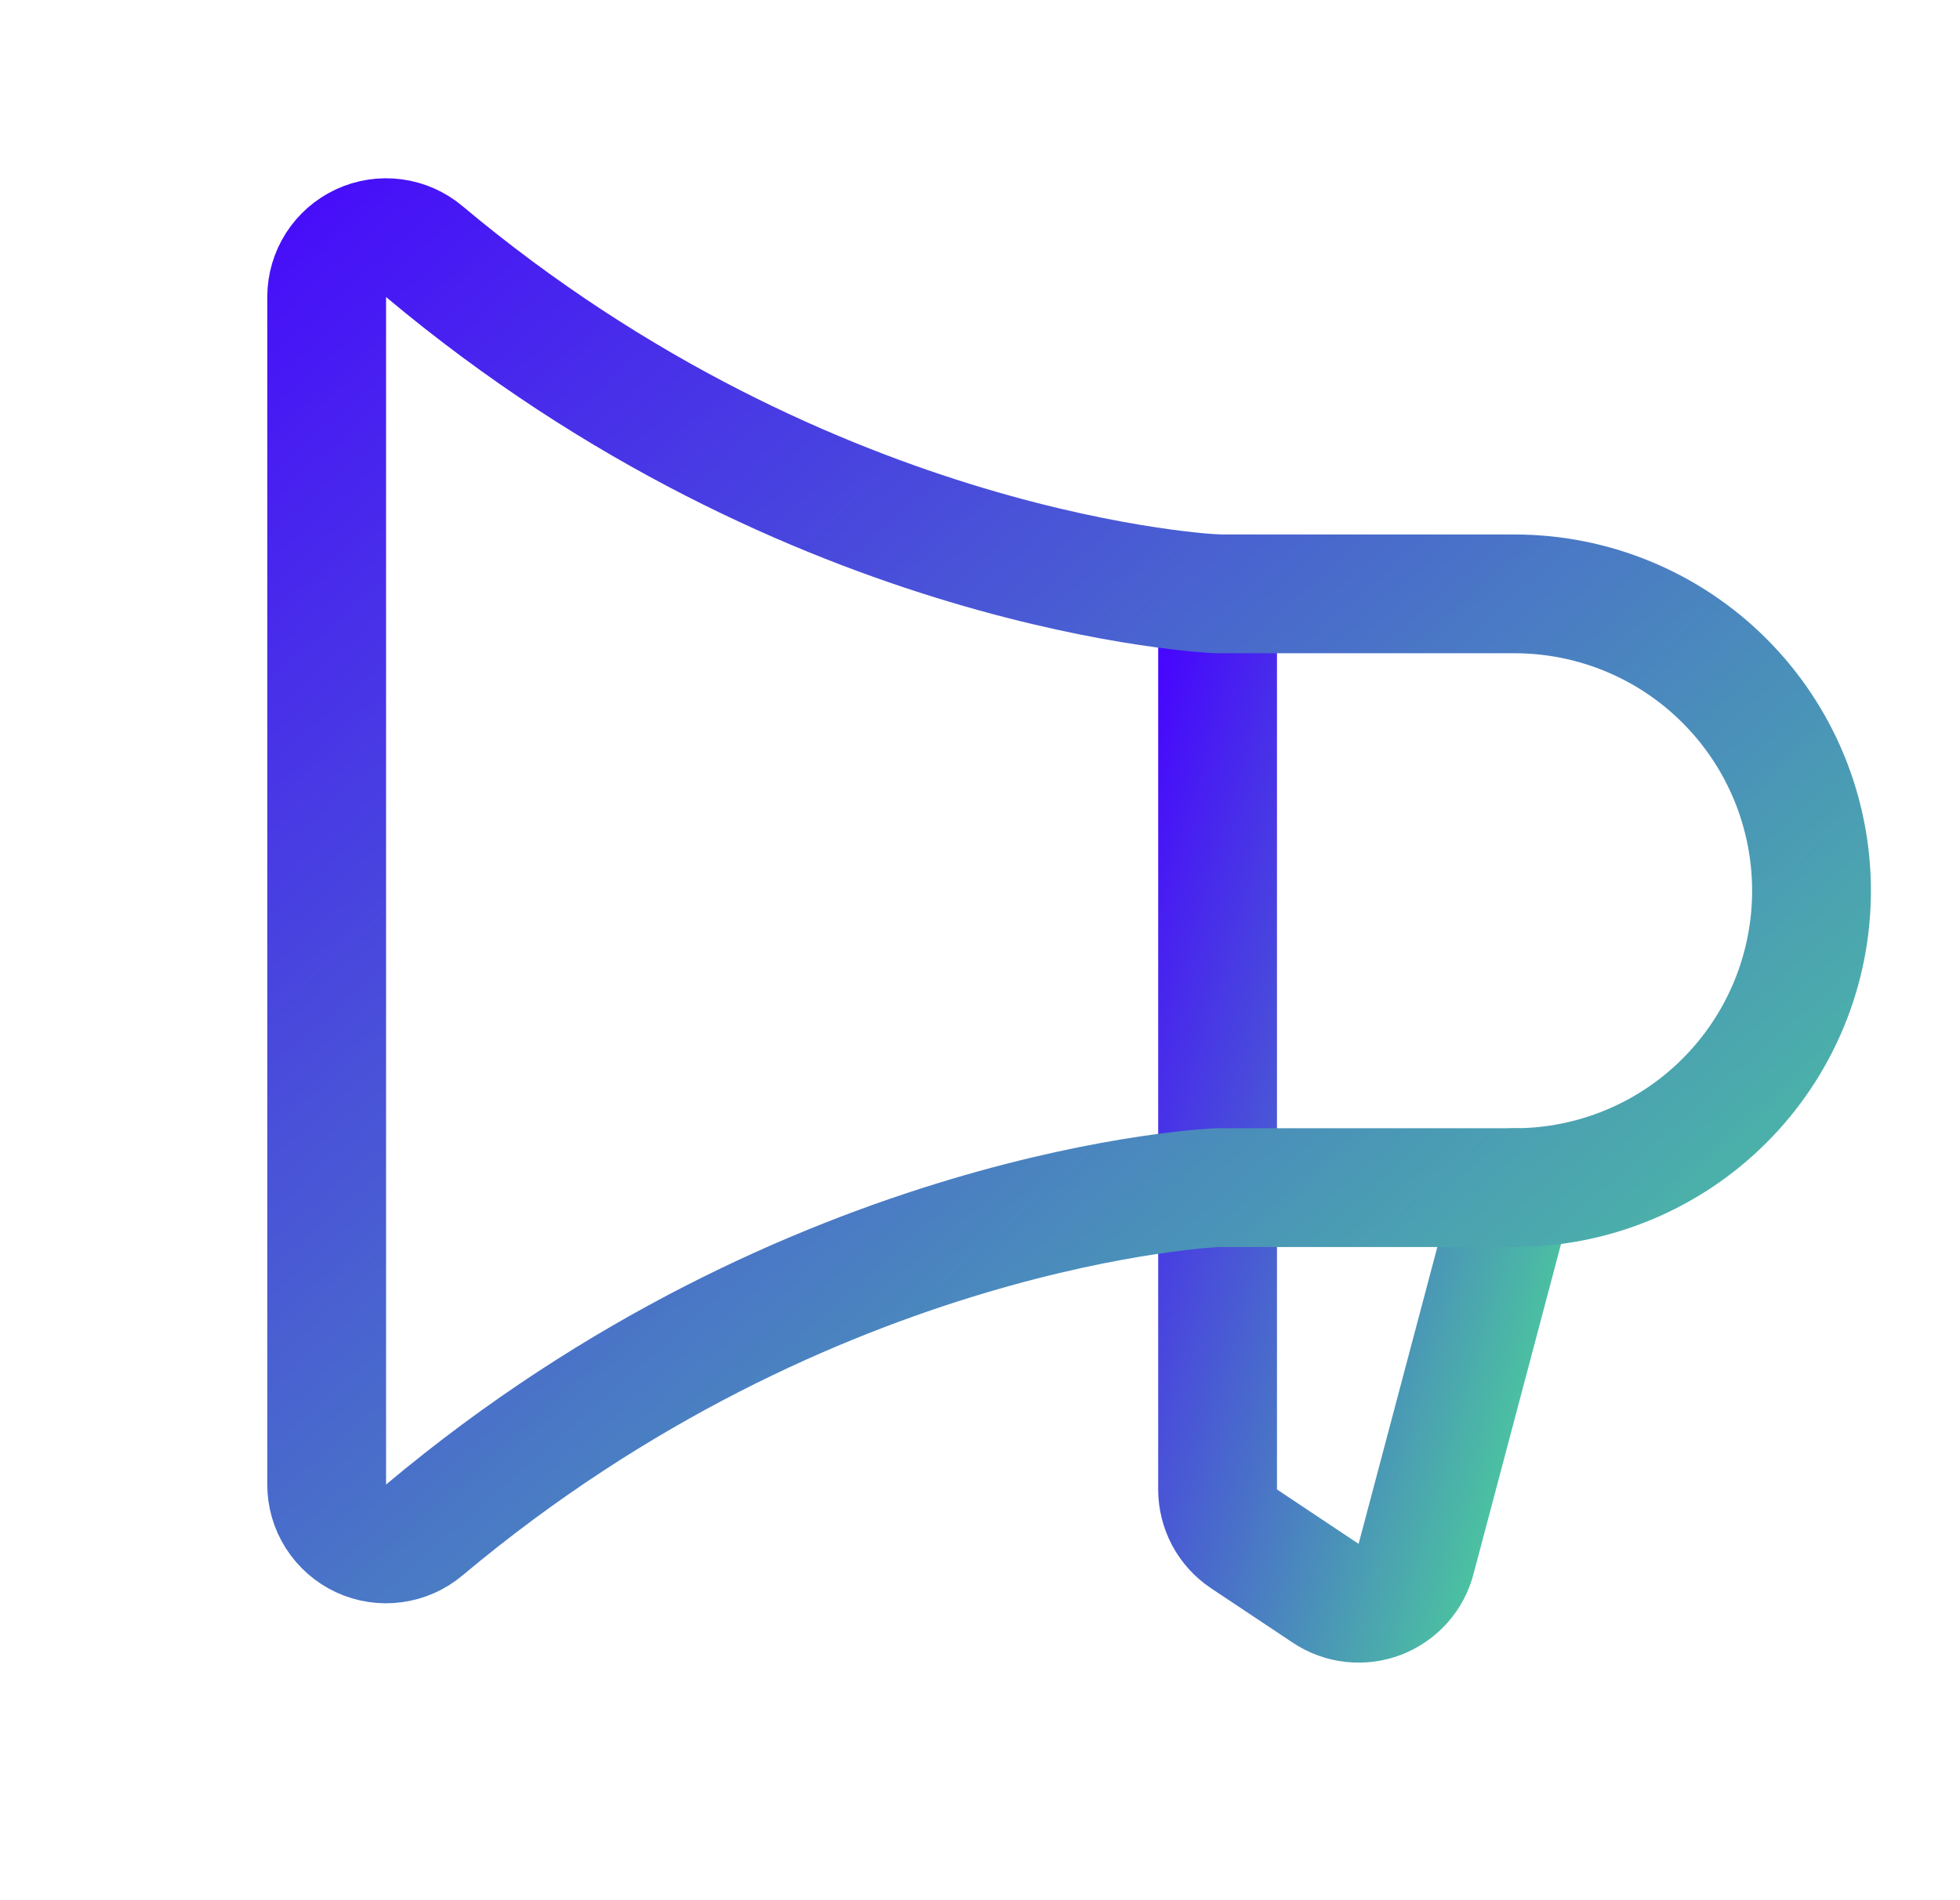
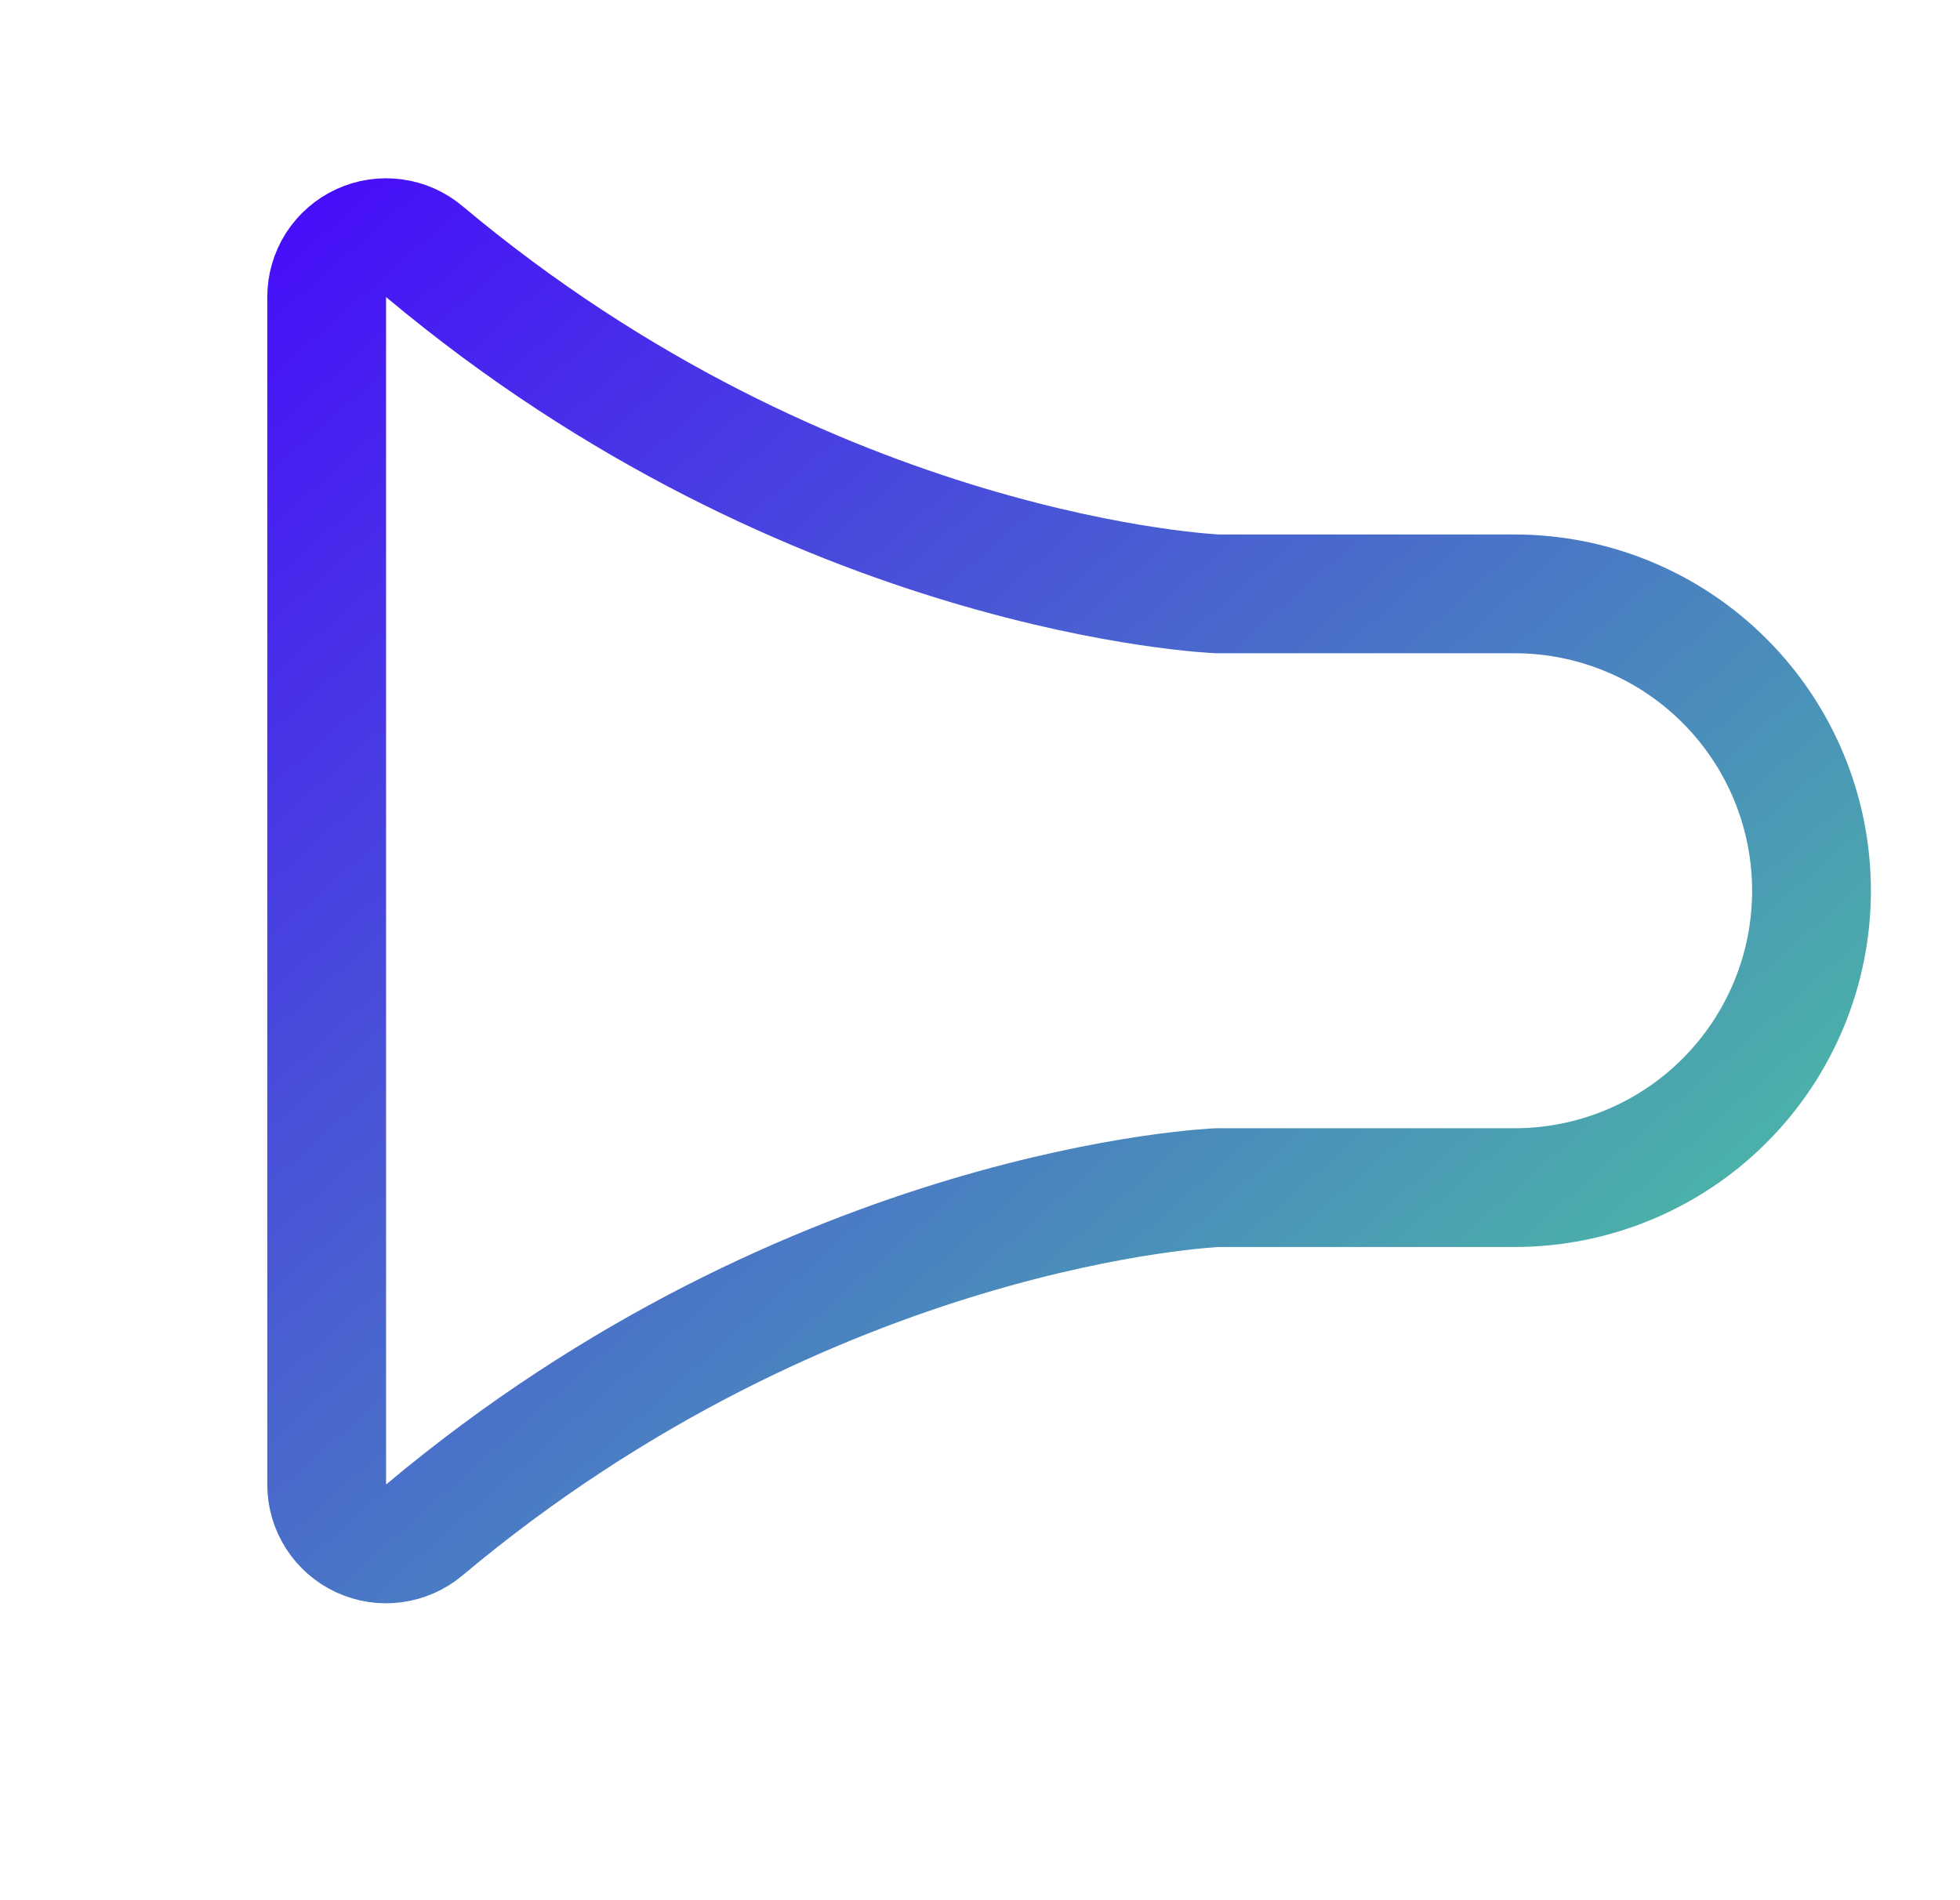
<svg xmlns="http://www.w3.org/2000/svg" width="33" height="32" viewBox="0 0 33 32" fill="none">
-   <path d="M20.5 10V25.084C20.5 25.248 20.541 25.41 20.618 25.555C20.696 25.7 20.808 25.824 20.945 25.915L22.32 26.831C22.453 26.92 22.606 26.976 22.765 26.993C22.925 27.011 23.086 26.99 23.236 26.932C23.385 26.874 23.518 26.781 23.625 26.661C23.731 26.541 23.806 26.397 23.845 26.241L25.5 20" stroke="url(#paint0_linear_1407_3407)" stroke-width="2" stroke-linecap="round" stroke-linejoin="round" />
  <path d="M5.5 25C5.5 25.191 5.554 25.377 5.657 25.538C5.759 25.698 5.905 25.826 6.078 25.907C6.251 25.987 6.443 26.017 6.632 25.991C6.82 25.966 6.998 25.888 7.144 25.765C13.694 20.27 20.5 20 20.5 20H25.5C26.826 20 28.098 19.474 29.035 18.536C29.973 17.598 30.5 16.327 30.5 15.001C30.5 13.674 29.973 12.403 29.035 11.465C28.098 10.527 26.826 10.001 25.5 10.001H20.5C20.5 10.001 13.694 9.73 7.144 4.237C6.998 4.114 6.821 4.036 6.632 4.011C6.443 3.986 6.251 4.015 6.079 4.095C5.906 4.175 5.76 4.303 5.657 4.463C5.555 4.624 5.5 4.81 5.5 5V25Z" stroke="url(#paint1_linear_1407_3407)" stroke-width="2" stroke-linecap="round" stroke-linejoin="round" />
  <defs>
    <linearGradient id="paint0_linear_1407_3407" x1="20.208" y1="9.117" x2="30.547" y2="12.158" gradientUnits="userSpaceOnUse">
      <stop stop-color="#4707FD" />
      <stop offset="1" stop-color="#4CDE93" />
    </linearGradient>
    <linearGradient id="paint1_linear_1407_3407" x1="4.039" y1="2.859" x2="28.55" y2="30.715" gradientUnits="userSpaceOnUse">
      <stop stop-color="#4707FD" />
      <stop offset="1" stop-color="#4CDE93" />
    </linearGradient>
  </defs>
</svg>